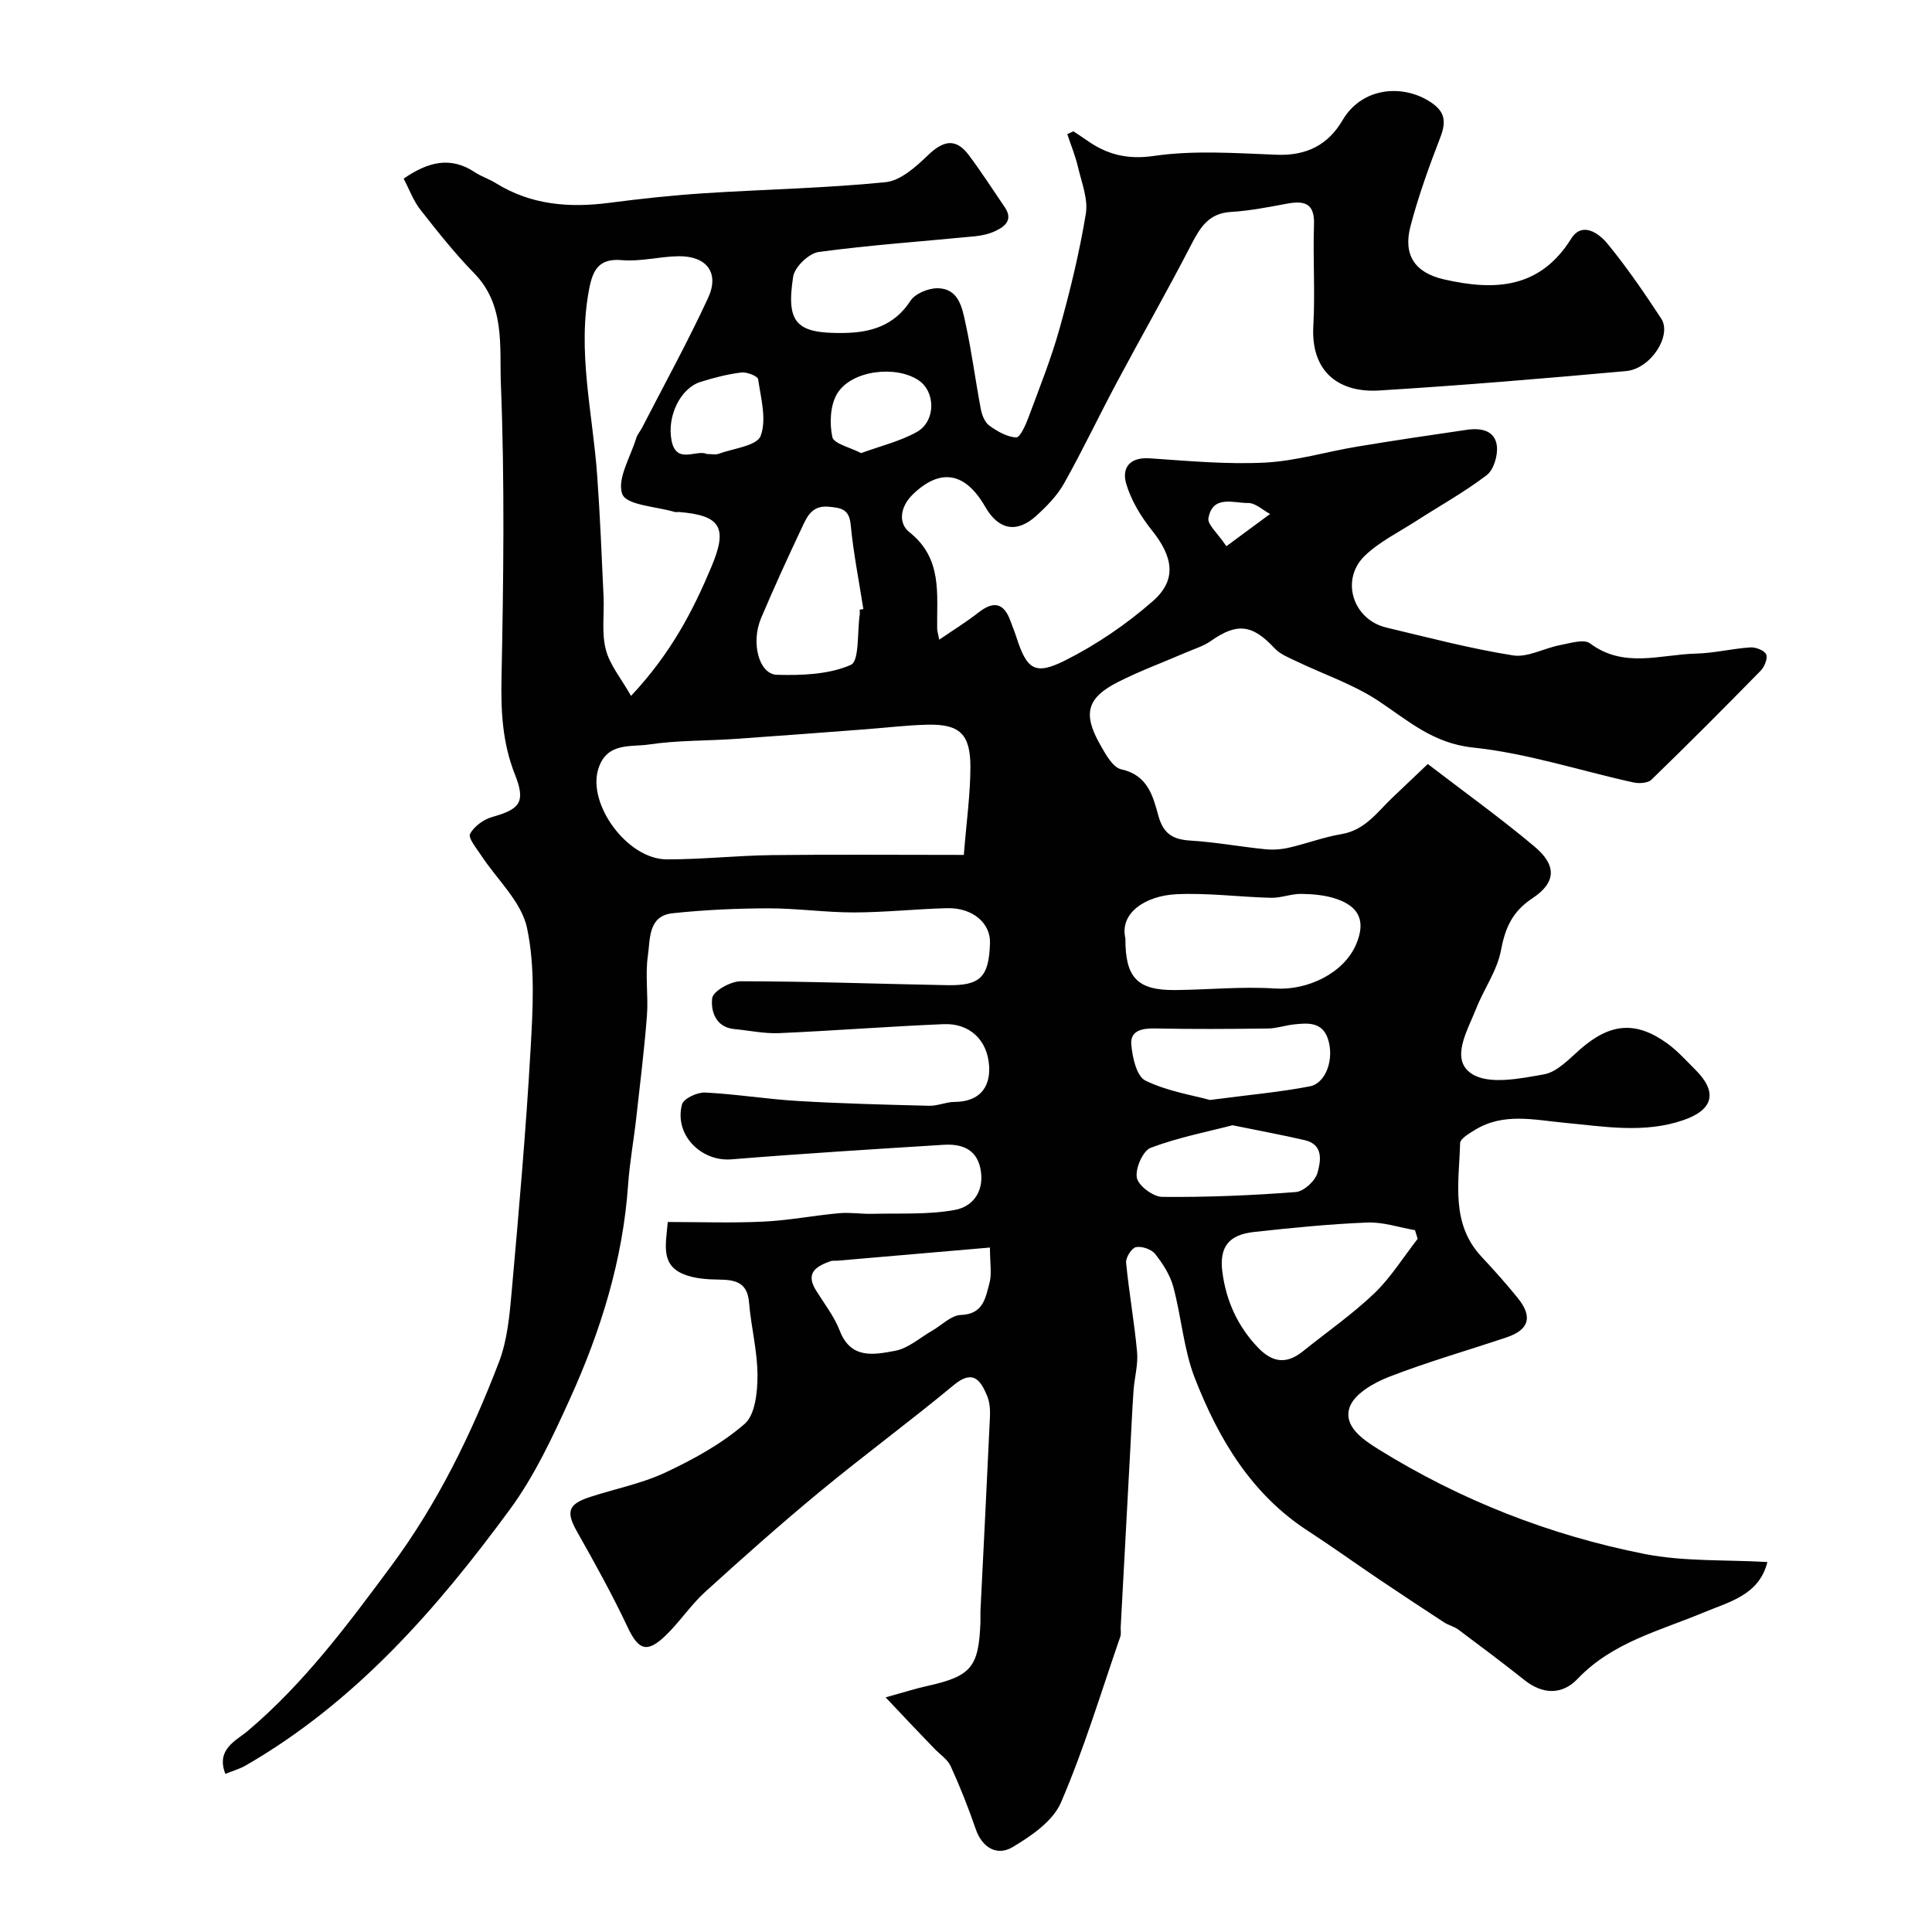
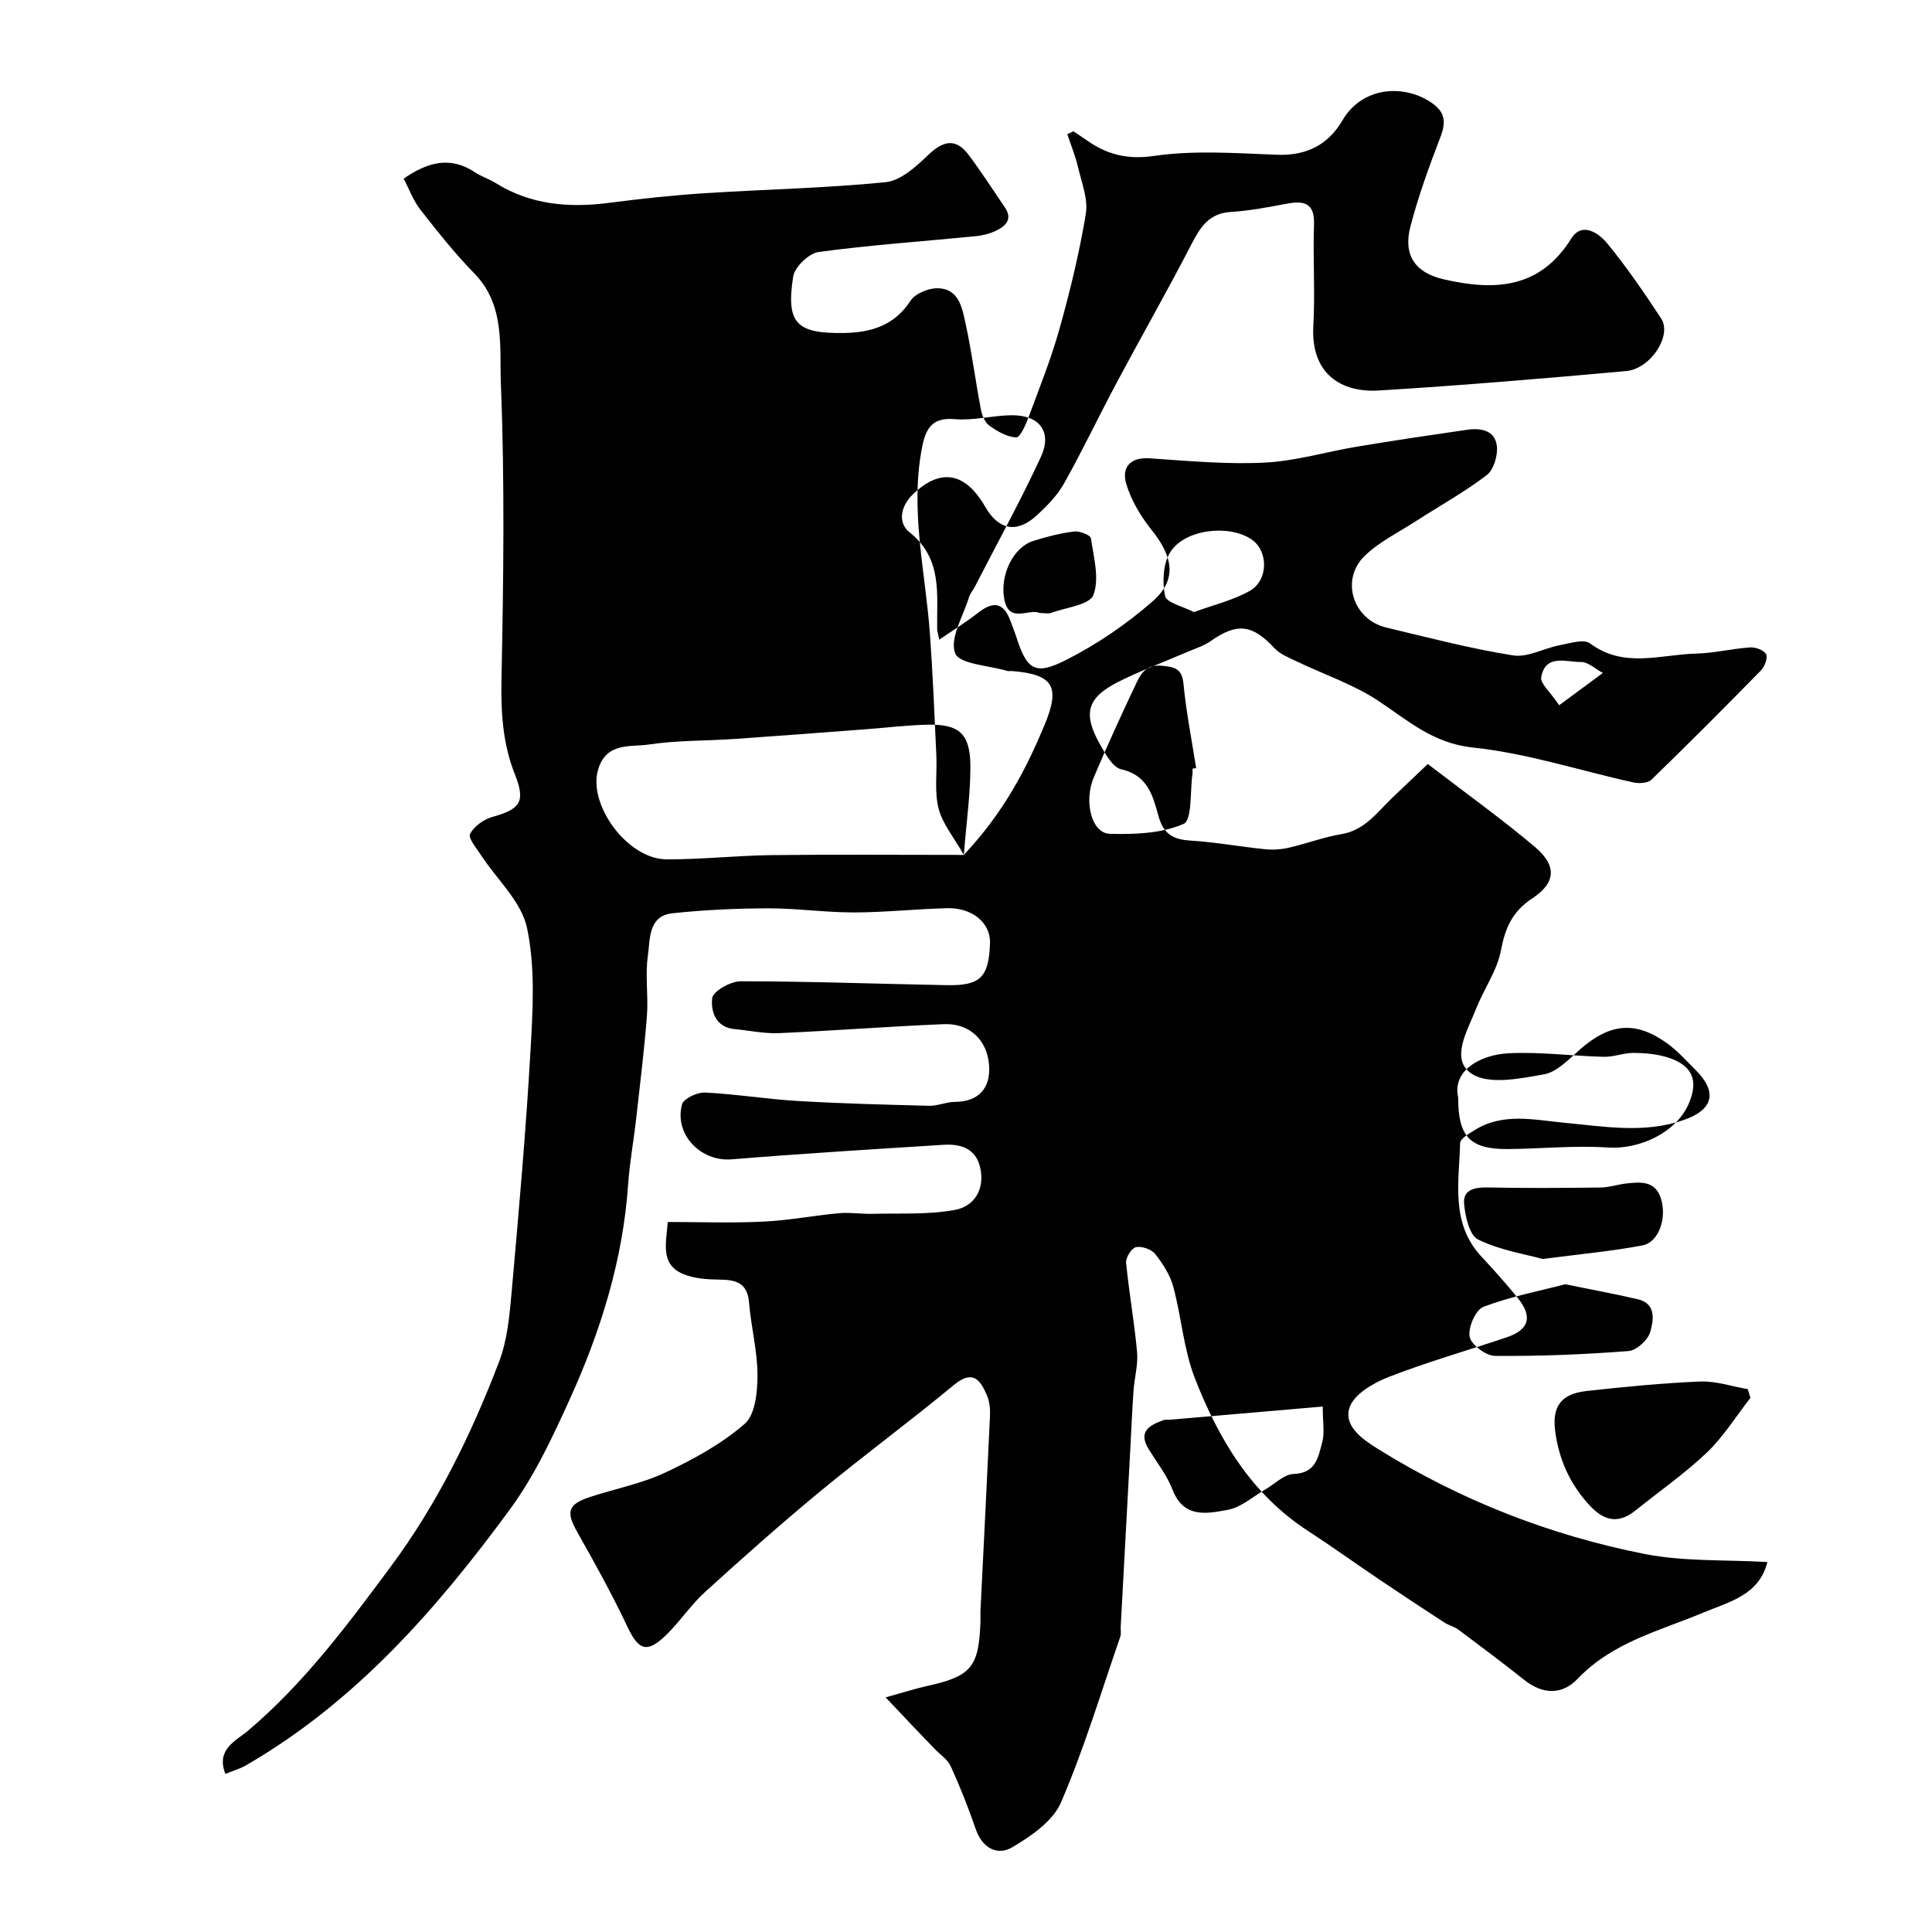
<svg xmlns="http://www.w3.org/2000/svg" enable-background="new 0 0 400 400" viewBox="0 0 400 400">
-   <path d="m183.36 351.42c4.12-1.14 6.25-1.83 8.42-2.31 9.29-2.05 10.86-3.87 11.21-13.26.03-.83-.03-1.67.01-2.5.66-13.36 1.35-26.71 1.96-40.07.07-1.44-.05-3.02-.6-4.32-1.37-3.25-2.92-5.49-6.9-2.19-9.07 7.52-18.58 14.52-27.67 22.02-8.12 6.71-16.01 13.72-23.81 20.81-2.97 2.7-5.23 6.18-8.13 8.98-3.91 3.78-5.66 3.05-7.9-1.68-3.18-6.74-6.8-13.28-10.47-19.77-2.3-4.07-1.93-5.67 2.57-7.16 5.23-1.72 10.76-2.78 15.71-5.1 5.8-2.72 11.62-5.91 16.41-10.07 2.2-1.91 2.66-6.62 2.66-10.06-.01-5.02-1.33-10.03-1.75-15.07-.33-4.07-2.69-4.7-6.09-4.74-2.54-.03-5.29-.2-7.58-1.17-4.72-2.01-3.5-6.31-3.16-10.76 6.65 0 13.28.24 19.87-.08 5.22-.25 10.4-1.27 15.61-1.74 2.28-.21 4.61.19 6.92.13 5.7-.15 11.51.21 17.06-.81 4.02-.74 6.24-4.28 5.23-8.76-.91-4-4.07-4.94-7.6-4.72-14.64.92-29.28 1.82-43.89 3.01-6.31.52-11.91-5.11-10.25-11.37.32-1.21 3.16-2.54 4.77-2.46 6.38.31 12.72 1.36 19.1 1.74 9.09.54 18.2.77 27.3 1 1.75.04 3.51-.79 5.26-.8 4.99-.02 7.41-2.84 7.16-7.36-.31-5.52-4.12-8.96-9.38-8.74-11.38.47-22.74 1.36-34.11 1.86-3.07.13-6.17-.55-9.26-.84-3.96-.38-4.9-3.84-4.59-6.4.17-1.44 3.81-3.5 5.89-3.5 14.27.01 28.53.55 42.8.81 6.88.12 8.6-1.7 8.83-8.73.13-4.11-3.6-7.33-8.84-7.21-6.44.16-12.87.87-19.3.88-5.93.01-11.87-.86-17.8-.85-6.6.02-13.23.32-19.79 1.02-5.09.54-4.61 5.39-5.1 8.76-.6 4.08.12 8.33-.2 12.47-.55 7.09-1.43 14.16-2.22 21.23-.51 4.56-1.35 9.08-1.67 13.65-1.08 15.67-5.68 30.41-12.11 44.56-3.56 7.83-7.28 15.81-12.33 22.7-15.2 20.72-32.04 39.96-54.71 53.06-1.23.71-2.65 1.11-4.24 1.75-2.01-5.12 2.27-6.89 4.62-8.88 11.67-9.86 20.67-21.96 29.68-34.11 9.62-12.97 16.62-27.32 22.35-42.28 1.71-4.48 2.18-9.53 2.61-14.38 1.49-16.72 2.97-33.45 3.92-50.2.48-8.43 1-17.18-.73-25.31-1.16-5.44-6.25-10.04-9.53-15.06-.94-1.43-2.7-3.55-2.26-4.39.84-1.58 2.84-3.02 4.64-3.52 5.72-1.6 6.91-3.09 4.66-8.76-2.58-6.49-2.93-13.01-2.79-19.92.41-20.33.68-40.68-.13-60.99-.3-7.66.94-16.27-5.51-22.87-4.01-4.1-7.6-8.64-11.15-13.17-1.46-1.86-2.3-4.21-3.47-6.44 5-3.43 9.63-4.7 14.73-1.33 1.36.9 2.97 1.41 4.36 2.27 7.3 4.53 15.21 5.15 23.51 4.07 6.51-.85 13.05-1.55 19.6-1.98 12.53-.81 25.1-1.04 37.58-2.29 3.11-.31 6.29-3.2 8.78-5.59 3.13-3 5.73-3.65 8.45-.02 2.62 3.5 4.99 7.19 7.45 10.8 1.74 2.56.11 3.95-1.95 4.92-1.3.61-2.79.95-4.23 1.09-10.79 1.06-21.62 1.8-32.35 3.25-2.02.27-4.97 3.1-5.28 5.09-1.5 9.66.65 11.82 10.44 11.68 5.59-.08 10.47-1.47 13.84-6.66.97-1.49 3.67-2.61 5.57-2.6 4.46.03 5.14 4.06 5.84 7.3 1.28 5.86 2.04 11.83 3.16 17.73.23 1.23.83 2.74 1.76 3.41 1.65 1.18 3.66 2.36 5.57 2.44.81.03 1.97-2.62 2.56-4.2 2.26-6.09 4.69-12.15 6.43-18.39 2.18-7.8 4.1-15.72 5.42-23.71.5-3.05-.87-6.46-1.62-9.66-.54-2.32-1.47-4.56-2.22-6.83.42-.19.85-.39 1.27-.58.87.58 1.75 1.14 2.6 1.74 4.25 3.03 8.43 4.17 14.1 3.35 8.32-1.21 16.96-.56 25.45-.24 6.1.23 10.58-2.04 13.57-7.15 3.88-6.62 11.89-7.49 17.62-4.13 3.46 2.03 4.01 4.08 2.63 7.66-2.33 6.03-4.54 12.16-6.18 18.4-1.58 5.99.92 9.65 6.92 11.02 10.39 2.37 19.81 2.04 26.35-8.43 2.25-3.6 5.72-1.14 7.5 1.03 4.03 4.91 7.64 10.19 11.13 15.51 2.29 3.49-2.14 10.42-7.29 10.88-17.03 1.54-34.08 2.97-51.15 4.02-7.89.48-14.13-3.5-13.58-13.37.39-6.98-.1-14 .14-20.99.15-4.45-2-4.99-5.6-4.32-3.85.71-7.72 1.48-11.61 1.71-4.54.27-6.32 3.13-8.17 6.7-4.99 9.67-10.39 19.12-15.51 28.72-3.68 6.9-7.03 13.97-10.86 20.79-1.42 2.53-3.59 4.74-5.76 6.71-4.06 3.68-7.82 2.9-10.56-1.87-4.16-7.25-9.33-8.03-14.97-2.59-2.74 2.65-3.02 6.02-.74 7.83 6.93 5.49 5.65 12.84 5.76 20.01.01.47.17.93.43 2.26 2.94-2.02 5.64-3.68 8.13-5.63 3.16-2.47 5.28-1.99 6.63 1.8.38 1.06.83 2.11 1.17 3.18 2.18 6.79 3.81 8.12 10.13 4.95 6.49-3.26 12.69-7.49 18.15-12.27 5.05-4.42 4.23-9.17-.2-14.7-2.27-2.84-4.29-6.18-5.3-9.62-.96-3.26.7-5.55 4.88-5.26 7.92.54 15.89 1.28 23.79.89 6.41-.32 12.74-2.25 19.13-3.31 7.57-1.26 15.17-2.39 22.76-3.49 2.83-.41 5.79.09 6.18 3.34.23 1.96-.65 4.94-2.1 6.05-4.64 3.54-9.81 6.4-14.74 9.58-3.56 2.29-7.5 4.22-10.5 7.11-5.12 4.94-2.48 13.22 4.46 14.87 8.7 2.07 17.38 4.36 26.2 5.76 3.05.49 6.46-1.5 9.75-2.12 2.07-.39 4.93-1.32 6.21-.37 7.01 5.25 14.6 2.3 21.96 2.12 3.74-.09 7.46-1.03 11.2-1.28 1.12-.08 2.89.58 3.31 1.42.38.77-.32 2.57-1.1 3.37-7.46 7.62-14.99 15.18-22.65 22.6-.74.72-2.54.82-3.71.57-11.08-2.44-22.03-6.06-33.23-7.23-8.3-.87-13.44-5.59-19.62-9.68-5.17-3.42-11.25-5.45-16.9-8.16-1.6-.77-3.4-1.47-4.56-2.71-4.59-4.95-7.76-5.34-13.2-1.51-1.52 1.07-3.41 1.63-5.14 2.38-4.71 2.04-9.55 3.81-14.11 6.13-6.42 3.26-7.29 6.56-3.67 12.94 1.11 1.96 2.61 4.73 4.37 5.12 5.5 1.2 6.57 5.55 7.7 9.64 1.02 3.7 2.98 4.89 6.6 5.11 5.2.32 10.36 1.28 15.56 1.8 1.61.16 3.33.03 4.91-.34 3.62-.83 7.15-2.18 10.8-2.79 4.88-.8 7.41-4.54 10.57-7.55 2.4-2.28 4.79-4.56 7.33-6.97 7.89 6.05 15.21 11.3 22.08 17.08 4.66 3.91 4.52 7.46-.45 10.74-4.13 2.73-5.61 6.11-6.49 10.79-.79 4.21-3.56 8.01-5.16 12.11-1.75 4.46-5.43 10.43-.89 13.41 3.55 2.33 10.01 1 14.97.12 2.75-.49 5.23-3.22 7.56-5.25 6.17-5.36 11.46-5.86 18-1.12 2.13 1.55 3.93 3.58 5.81 5.45 4.57 4.56 3.76 8.24-2.51 10.4-8.14 2.81-16.41 1.32-24.71.54-6.14-.58-12.53-2.13-18.38 1.45-1.21.74-3.12 1.83-3.14 2.79-.22 8.13-2.01 16.62 4.46 23.53 2.59 2.77 5.12 5.6 7.5 8.55 3.12 3.88 2.32 6.55-2.35 8.12-8.15 2.74-16.45 5.1-24.45 8.22-3.12 1.22-7.12 3.54-8.04 6.27-1.3 3.85 2.61 6.58 5.92 8.64 17.06 10.6 35.53 17.83 55.14 21.71 8.17 1.61 16.75 1.17 25.44 1.67-1.71 6.88-7.96 8.25-13.13 10.42-9.15 3.83-18.93 6.16-26.18 13.78-3.17 3.33-7.19 3.26-10.99.24-4.48-3.56-9.07-7-13.66-10.43-.88-.66-2.05-.91-2.98-1.52-4.47-2.91-8.93-5.86-13.36-8.84-4.97-3.35-9.83-6.85-14.86-10.12-11.72-7.62-18.47-19.04-23.36-31.54-2.34-5.99-2.79-12.69-4.48-18.97-.66-2.44-2.16-4.78-3.75-6.79-.78-.98-2.76-1.67-3.98-1.42-.9.18-2.15 2.16-2.04 3.22.59 6.18 1.71 12.31 2.27 18.5.24 2.6-.54 5.28-.73 7.93-.28 3.96-.45 7.93-.66 11.9-.67 12.36-1.33 24.73-2 37.09-.04.67.13 1.39-.08 1.99-3.98 11.49-7.48 23.19-12.28 34.33-1.67 3.88-6.19 6.99-10.09 9.29-3.1 1.82-6.21.18-7.57-3.78-1.52-4.42-3.25-8.78-5.19-13.03-.65-1.42-2.22-2.41-3.36-3.61-3.09-3.18-6.14-6.42-10.1-10.62zm16.19-174.42c.55-6.94 1.36-12.59 1.36-18.24 0-6.83-2.27-8.87-8.9-8.72-4.27.1-8.53.63-12.8.95-9.02.68-18.04 1.38-27.07 2-5.93.41-11.92.27-17.78 1.15-3.79.57-8.73-.54-10.49 5.06-2.29 7.27 5.99 18.7 14.17 18.72 7.26.02 14.53-.79 21.8-.88 12.76-.15 25.52-.04 39.71-.04zm-68.9-32.92c8.27-8.82 12.82-17.6 16.68-26.82 3.35-8.01 1.91-10.54-6.68-11.25-.33-.03-.69.07-.99-.02-3.8-1.13-9.93-1.39-10.81-3.67-1.18-3.06 1.68-7.68 2.88-11.62.23-.76.82-1.4 1.19-2.12 4.6-8.95 9.46-17.77 13.68-26.89 2.41-5.2-.29-8.71-6.1-8.64-3.93.05-7.9 1.15-11.76.81-4.7-.42-5.98 2.02-6.72 5.77-2.57 13.03.68 25.8 1.61 38.68.61 8.38.94 16.78 1.33 25.18.17 3.67-.43 7.5.46 10.97.8 3.17 3.15 5.95 5.23 9.62zm102.35 50.21c-.03 8.14 2.46 10.77 10.37 10.69 6.88-.07 13.78-.77 20.62-.32 6.71.44 14.27-3.17 16.8-9.19 1.96-4.65.74-7.73-4.15-9.38-2.27-.76-4.8-.99-7.22-1.02-2.09-.03-4.19.86-6.27.81-6.59-.16-13.2-1.07-19.75-.73-6.02.32-11.66 3.72-10.4 9.14zm60.51 62.2c-.18-.6-.37-1.2-.55-1.8-3.29-.56-6.6-1.71-9.86-1.58-7.85.32-15.68 1.1-23.49 1.96-5.18.57-7.21 3.06-6.53 8.3.77 5.89 3.12 11.17 7.33 15.59 3 3.15 5.92 3.56 9.31.84 4.96-3.99 10.22-7.65 14.81-12.02 3.43-3.29 6.01-7.49 8.98-11.29zm-88.55 1.8c-10.94.94-21.24 1.83-31.54 2.72-.5.04-1.04-.06-1.49.11-2.91 1.05-5.26 2.39-2.98 6.05 1.71 2.75 3.77 5.38 4.92 8.36 2.32 5.98 7.17 4.93 11.45 4.14 2.72-.5 5.14-2.71 7.68-4.17 1.98-1.13 3.92-3.18 5.92-3.25 4.69-.15 5.12-3.58 5.94-6.61.51-1.86.1-3.97.1-7.35zm-26.96-132.07c.25-.04.5-.08.75-.12-.91-5.81-2.06-11.59-2.62-17.43-.31-3.25-1.9-3.51-4.54-3.76-3.53-.33-4.52 2.11-5.59 4.38-2.92 6.18-5.77 12.41-8.43 18.7-2.15 5.09-.44 11.62 3.29 11.72 5.15.14 10.74-.06 15.29-2.05 1.8-.79 1.31-6.8 1.85-10.44.04-.33 0-.67 0-1zm72.51 101.52c8.05-1.06 14.42-1.62 20.66-2.82 3.41-.65 5.14-5.79 3.74-9.9-1.2-3.5-4.2-3.23-7.05-2.92-1.77.19-3.52.81-5.28.84-7.84.1-15.69.15-23.52-.01-2.64-.05-5.07.47-4.84 3.29.21 2.65 1.1 6.61 2.92 7.5 4.53 2.22 9.77 3.02 13.37 4.02zm4.67 5.23c-5.21 1.36-11.26 2.52-16.94 4.67-1.62.61-3.22 4.28-2.87 6.19.3 1.65 3.37 3.95 5.23 3.97 9.23.09 18.48-.29 27.68-1 1.66-.13 4.02-2.3 4.49-3.97.67-2.38 1.32-5.85-2.63-6.77-4.56-1.06-9.18-1.91-14.96-3.09zm-108.82-138.97c1.06 0 1.79.18 2.37-.03 3.08-1.13 7.97-1.65 8.75-3.71 1.28-3.39.06-7.81-.52-11.74-.1-.66-2.33-1.54-3.47-1.4-2.87.36-5.72 1.08-8.48 1.96-4.13 1.31-6.94 7.06-5.98 12.09.98 5.12 5.18 1.8 7.33 2.83zm31.93-.19c4.06-1.49 8.07-2.44 11.52-4.37 3.96-2.22 3.92-8.32.38-10.7-4.71-3.16-13.87-2.1-16.84 2.72-1.47 2.39-1.63 6.15-1.03 9.01.29 1.4 3.69 2.15 5.97 3.34zm75.62 19.28c3.82-2.82 6.44-4.75 9.05-6.68-1.52-.8-3.04-2.29-4.55-2.27-3.03.04-7.34-1.75-8.22 3.16-.22 1.3 1.85 3 3.72 5.79z" fill="#010102" />
+   <path d="m183.36 351.42c4.12-1.14 6.25-1.83 8.42-2.31 9.29-2.05 10.86-3.87 11.21-13.26.03-.83-.03-1.67.01-2.5.66-13.36 1.35-26.71 1.96-40.07.07-1.44-.05-3.02-.6-4.32-1.37-3.25-2.92-5.49-6.9-2.19-9.07 7.52-18.58 14.52-27.67 22.02-8.12 6.71-16.01 13.72-23.81 20.81-2.97 2.7-5.23 6.18-8.13 8.98-3.91 3.78-5.66 3.05-7.9-1.68-3.18-6.74-6.8-13.28-10.47-19.77-2.3-4.07-1.93-5.67 2.57-7.16 5.23-1.72 10.76-2.78 15.71-5.1 5.8-2.72 11.62-5.91 16.41-10.07 2.2-1.91 2.66-6.62 2.66-10.06-.01-5.02-1.33-10.03-1.75-15.07-.33-4.07-2.69-4.7-6.09-4.74-2.54-.03-5.29-.2-7.58-1.17-4.72-2.01-3.5-6.31-3.16-10.76 6.65 0 13.28.24 19.87-.08 5.22-.25 10.4-1.27 15.61-1.74 2.28-.21 4.61.19 6.92.13 5.7-.15 11.51.21 17.06-.81 4.02-.74 6.24-4.28 5.23-8.76-.91-4-4.07-4.94-7.6-4.72-14.64.92-29.28 1.82-43.89 3.01-6.31.52-11.91-5.11-10.25-11.37.32-1.21 3.16-2.54 4.77-2.46 6.38.31 12.72 1.36 19.1 1.74 9.09.54 18.2.77 27.3 1 1.75.04 3.51-.79 5.26-.8 4.99-.02 7.41-2.84 7.16-7.36-.31-5.52-4.12-8.96-9.38-8.74-11.38.47-22.74 1.36-34.11 1.86-3.07.13-6.17-.55-9.26-.84-3.96-.38-4.9-3.84-4.59-6.4.17-1.44 3.81-3.5 5.89-3.5 14.27.01 28.53.55 42.8.81 6.88.12 8.6-1.7 8.83-8.73.13-4.11-3.6-7.33-8.84-7.21-6.44.16-12.87.87-19.3.88-5.93.01-11.87-.86-17.8-.85-6.6.02-13.23.32-19.79 1.02-5.09.54-4.61 5.39-5.1 8.76-.6 4.08.12 8.33-.2 12.47-.55 7.09-1.43 14.16-2.22 21.23-.51 4.56-1.35 9.08-1.67 13.65-1.08 15.67-5.68 30.41-12.11 44.56-3.56 7.83-7.28 15.81-12.33 22.7-15.2 20.72-32.04 39.96-54.71 53.06-1.23.71-2.65 1.11-4.24 1.75-2.01-5.12 2.27-6.89 4.62-8.88 11.67-9.86 20.67-21.96 29.68-34.11 9.62-12.97 16.62-27.32 22.35-42.28 1.71-4.48 2.18-9.53 2.61-14.38 1.49-16.72 2.97-33.45 3.92-50.2.48-8.43 1-17.18-.73-25.31-1.16-5.44-6.25-10.04-9.53-15.06-.94-1.43-2.7-3.55-2.26-4.39.84-1.58 2.84-3.02 4.64-3.52 5.72-1.6 6.91-3.09 4.66-8.76-2.58-6.49-2.93-13.01-2.79-19.92.41-20.33.68-40.68-.13-60.99-.3-7.66.94-16.27-5.51-22.87-4.01-4.1-7.6-8.64-11.15-13.17-1.46-1.86-2.3-4.21-3.47-6.44 5-3.43 9.63-4.7 14.73-1.33 1.36.9 2.97 1.41 4.36 2.27 7.3 4.53 15.21 5.15 23.51 4.07 6.51-.85 13.05-1.55 19.6-1.98 12.53-.81 25.1-1.04 37.58-2.29 3.11-.31 6.29-3.2 8.78-5.59 3.13-3 5.73-3.65 8.45-.02 2.62 3.5 4.99 7.19 7.45 10.8 1.74 2.56.11 3.95-1.95 4.92-1.3.61-2.79.95-4.23 1.09-10.79 1.06-21.62 1.8-32.35 3.25-2.02.27-4.97 3.1-5.28 5.09-1.5 9.66.65 11.82 10.44 11.68 5.59-.08 10.47-1.47 13.84-6.66.97-1.49 3.67-2.61 5.57-2.6 4.46.03 5.14 4.06 5.84 7.3 1.28 5.86 2.04 11.83 3.16 17.73.23 1.23.83 2.74 1.76 3.41 1.65 1.18 3.66 2.36 5.57 2.44.81.03 1.97-2.62 2.56-4.2 2.26-6.09 4.69-12.15 6.43-18.39 2.18-7.8 4.1-15.72 5.42-23.71.5-3.05-.87-6.46-1.62-9.66-.54-2.32-1.47-4.56-2.22-6.83.42-.19.85-.39 1.27-.58.87.58 1.75 1.14 2.6 1.74 4.25 3.03 8.43 4.17 14.1 3.35 8.32-1.21 16.96-.56 25.45-.24 6.1.23 10.58-2.04 13.57-7.15 3.88-6.62 11.89-7.49 17.62-4.13 3.46 2.03 4.01 4.08 2.63 7.66-2.33 6.03-4.54 12.16-6.18 18.4-1.58 5.99.92 9.65 6.92 11.02 10.39 2.37 19.81 2.04 26.35-8.43 2.25-3.6 5.72-1.14 7.5 1.03 4.03 4.91 7.64 10.19 11.13 15.51 2.29 3.49-2.14 10.42-7.29 10.88-17.03 1.54-34.08 2.97-51.15 4.02-7.89.48-14.13-3.5-13.58-13.37.39-6.98-.1-14 .14-20.99.15-4.45-2-4.99-5.6-4.32-3.85.71-7.72 1.48-11.61 1.71-4.54.27-6.32 3.13-8.17 6.7-4.99 9.67-10.39 19.12-15.51 28.72-3.68 6.9-7.03 13.97-10.86 20.79-1.42 2.53-3.59 4.74-5.76 6.71-4.06 3.68-7.82 2.9-10.56-1.87-4.16-7.25-9.33-8.03-14.97-2.59-2.74 2.65-3.02 6.02-.74 7.83 6.93 5.49 5.65 12.84 5.76 20.01.01.47.17.93.43 2.26 2.94-2.02 5.64-3.68 8.13-5.63 3.16-2.47 5.28-1.99 6.63 1.8.38 1.06.83 2.11 1.17 3.18 2.18 6.79 3.81 8.12 10.13 4.95 6.49-3.26 12.69-7.49 18.15-12.27 5.05-4.42 4.23-9.17-.2-14.7-2.27-2.84-4.29-6.18-5.3-9.62-.96-3.26.7-5.55 4.88-5.26 7.92.54 15.89 1.28 23.79.89 6.41-.32 12.74-2.25 19.13-3.31 7.57-1.26 15.17-2.39 22.76-3.49 2.83-.41 5.79.09 6.18 3.34.23 1.96-.65 4.94-2.1 6.05-4.64 3.54-9.81 6.4-14.74 9.58-3.56 2.29-7.5 4.22-10.5 7.11-5.12 4.94-2.48 13.22 4.46 14.87 8.7 2.07 17.38 4.36 26.2 5.76 3.05.49 6.46-1.5 9.75-2.12 2.07-.39 4.93-1.32 6.21-.37 7.01 5.25 14.6 2.3 21.96 2.12 3.74-.09 7.46-1.03 11.2-1.28 1.12-.08 2.89.58 3.31 1.42.38.77-.32 2.57-1.1 3.37-7.46 7.62-14.99 15.18-22.65 22.6-.74.72-2.54.82-3.71.57-11.08-2.44-22.03-6.06-33.23-7.23-8.3-.87-13.44-5.59-19.62-9.68-5.17-3.42-11.25-5.45-16.9-8.16-1.6-.77-3.4-1.47-4.56-2.71-4.59-4.95-7.76-5.34-13.2-1.51-1.52 1.07-3.41 1.63-5.14 2.38-4.71 2.04-9.55 3.81-14.11 6.13-6.42 3.26-7.29 6.56-3.67 12.94 1.11 1.96 2.61 4.73 4.37 5.12 5.5 1.2 6.57 5.55 7.7 9.64 1.02 3.7 2.98 4.89 6.6 5.11 5.2.32 10.36 1.28 15.56 1.8 1.61.16 3.33.03 4.91-.34 3.62-.83 7.15-2.18 10.8-2.79 4.88-.8 7.41-4.54 10.57-7.55 2.4-2.28 4.79-4.56 7.33-6.97 7.89 6.05 15.21 11.3 22.08 17.08 4.66 3.91 4.52 7.46-.45 10.74-4.13 2.73-5.61 6.11-6.49 10.79-.79 4.21-3.56 8.01-5.16 12.11-1.75 4.46-5.43 10.43-.89 13.41 3.55 2.33 10.01 1 14.97.12 2.75-.49 5.23-3.22 7.56-5.25 6.17-5.36 11.46-5.86 18-1.12 2.13 1.55 3.93 3.58 5.81 5.45 4.57 4.56 3.76 8.24-2.51 10.4-8.14 2.81-16.41 1.32-24.71.54-6.14-.58-12.53-2.13-18.38 1.45-1.21.74-3.12 1.83-3.14 2.79-.22 8.13-2.01 16.62 4.46 23.53 2.59 2.77 5.12 5.6 7.5 8.55 3.12 3.88 2.32 6.55-2.35 8.12-8.15 2.74-16.45 5.1-24.45 8.22-3.12 1.22-7.12 3.54-8.04 6.27-1.3 3.85 2.61 6.58 5.92 8.64 17.06 10.6 35.53 17.83 55.14 21.71 8.17 1.61 16.75 1.17 25.44 1.67-1.71 6.88-7.96 8.25-13.13 10.42-9.15 3.83-18.93 6.16-26.18 13.78-3.17 3.33-7.19 3.26-10.99.24-4.48-3.56-9.07-7-13.66-10.43-.88-.66-2.05-.91-2.98-1.52-4.47-2.91-8.93-5.86-13.36-8.84-4.97-3.35-9.83-6.85-14.86-10.12-11.72-7.62-18.47-19.04-23.36-31.54-2.34-5.99-2.79-12.69-4.48-18.97-.66-2.44-2.16-4.78-3.75-6.79-.78-.98-2.76-1.67-3.98-1.42-.9.18-2.15 2.16-2.04 3.22.59 6.18 1.71 12.31 2.27 18.5.24 2.6-.54 5.28-.73 7.93-.28 3.96-.45 7.93-.66 11.9-.67 12.36-1.33 24.73-2 37.09-.04.67.13 1.39-.08 1.99-3.98 11.49-7.48 23.19-12.28 34.33-1.67 3.88-6.19 6.99-10.09 9.29-3.1 1.82-6.21.18-7.57-3.78-1.52-4.42-3.25-8.78-5.19-13.03-.65-1.42-2.22-2.41-3.36-3.61-3.09-3.18-6.14-6.42-10.1-10.62zm16.19-174.42c.55-6.94 1.36-12.59 1.36-18.24 0-6.83-2.27-8.87-8.9-8.72-4.27.1-8.53.63-12.8.95-9.02.68-18.04 1.38-27.07 2-5.93.41-11.92.27-17.78 1.15-3.79.57-8.73-.54-10.49 5.06-2.29 7.27 5.99 18.7 14.17 18.72 7.26.02 14.53-.79 21.8-.88 12.76-.15 25.52-.04 39.71-.04zc8.27-8.82 12.82-17.6 16.68-26.82 3.35-8.01 1.91-10.54-6.68-11.25-.33-.03-.69.07-.99-.02-3.8-1.13-9.93-1.39-10.81-3.67-1.18-3.06 1.68-7.68 2.88-11.62.23-.76.82-1.4 1.19-2.12 4.6-8.95 9.46-17.77 13.68-26.89 2.41-5.2-.29-8.71-6.1-8.64-3.93.05-7.9 1.15-11.76.81-4.7-.42-5.98 2.02-6.72 5.77-2.57 13.03.68 25.8 1.61 38.68.61 8.38.94 16.78 1.33 25.18.17 3.67-.43 7.5.46 10.97.8 3.17 3.15 5.95 5.23 9.62zm102.35 50.21c-.03 8.14 2.46 10.77 10.37 10.69 6.88-.07 13.78-.77 20.62-.32 6.71.44 14.27-3.17 16.8-9.19 1.96-4.65.74-7.73-4.15-9.38-2.27-.76-4.8-.99-7.22-1.02-2.09-.03-4.19.86-6.27.81-6.59-.16-13.2-1.07-19.75-.73-6.02.32-11.66 3.72-10.4 9.14zm60.51 62.2c-.18-.6-.37-1.2-.55-1.8-3.29-.56-6.6-1.71-9.86-1.58-7.85.32-15.68 1.1-23.49 1.96-5.18.57-7.21 3.06-6.53 8.3.77 5.89 3.12 11.17 7.33 15.59 3 3.15 5.92 3.56 9.31.84 4.96-3.99 10.22-7.65 14.81-12.02 3.43-3.29 6.01-7.49 8.98-11.29zm-88.55 1.8c-10.94.94-21.24 1.83-31.54 2.72-.5.04-1.04-.06-1.49.11-2.91 1.05-5.26 2.39-2.98 6.05 1.71 2.75 3.77 5.38 4.92 8.36 2.32 5.98 7.17 4.93 11.45 4.14 2.72-.5 5.14-2.71 7.68-4.17 1.98-1.13 3.92-3.18 5.92-3.25 4.69-.15 5.12-3.58 5.94-6.61.51-1.86.1-3.97.1-7.35zm-26.96-132.07c.25-.04.5-.08.75-.12-.91-5.81-2.06-11.59-2.62-17.43-.31-3.25-1.9-3.51-4.54-3.76-3.53-.33-4.52 2.11-5.59 4.38-2.92 6.18-5.77 12.41-8.43 18.7-2.15 5.09-.44 11.62 3.29 11.72 5.15.14 10.74-.06 15.29-2.05 1.8-.79 1.31-6.8 1.85-10.44.04-.33 0-.67 0-1zm72.51 101.52c8.05-1.06 14.42-1.62 20.66-2.82 3.41-.65 5.14-5.79 3.74-9.9-1.2-3.5-4.2-3.23-7.05-2.92-1.77.19-3.52.81-5.28.84-7.84.1-15.69.15-23.52-.01-2.64-.05-5.07.47-4.84 3.29.21 2.65 1.1 6.61 2.92 7.5 4.53 2.22 9.77 3.02 13.37 4.02zm4.67 5.23c-5.21 1.36-11.26 2.52-16.94 4.67-1.62.61-3.22 4.28-2.87 6.19.3 1.65 3.37 3.95 5.23 3.97 9.23.09 18.48-.29 27.68-1 1.66-.13 4.02-2.3 4.49-3.97.67-2.38 1.32-5.85-2.63-6.77-4.56-1.06-9.18-1.91-14.96-3.09zm-108.82-138.97c1.06 0 1.79.18 2.37-.03 3.08-1.13 7.97-1.65 8.75-3.71 1.28-3.39.06-7.81-.52-11.74-.1-.66-2.33-1.54-3.47-1.4-2.87.36-5.72 1.08-8.48 1.96-4.13 1.31-6.94 7.06-5.98 12.09.98 5.12 5.18 1.8 7.33 2.83zm31.93-.19c4.06-1.49 8.07-2.44 11.52-4.37 3.96-2.22 3.92-8.32.38-10.7-4.71-3.16-13.87-2.1-16.84 2.72-1.47 2.39-1.63 6.15-1.03 9.01.29 1.4 3.69 2.15 5.97 3.34zm75.62 19.28c3.82-2.82 6.44-4.75 9.05-6.68-1.52-.8-3.04-2.29-4.55-2.27-3.03.04-7.34-1.75-8.22 3.16-.22 1.3 1.85 3 3.72 5.79z" fill="#010102" />
</svg>